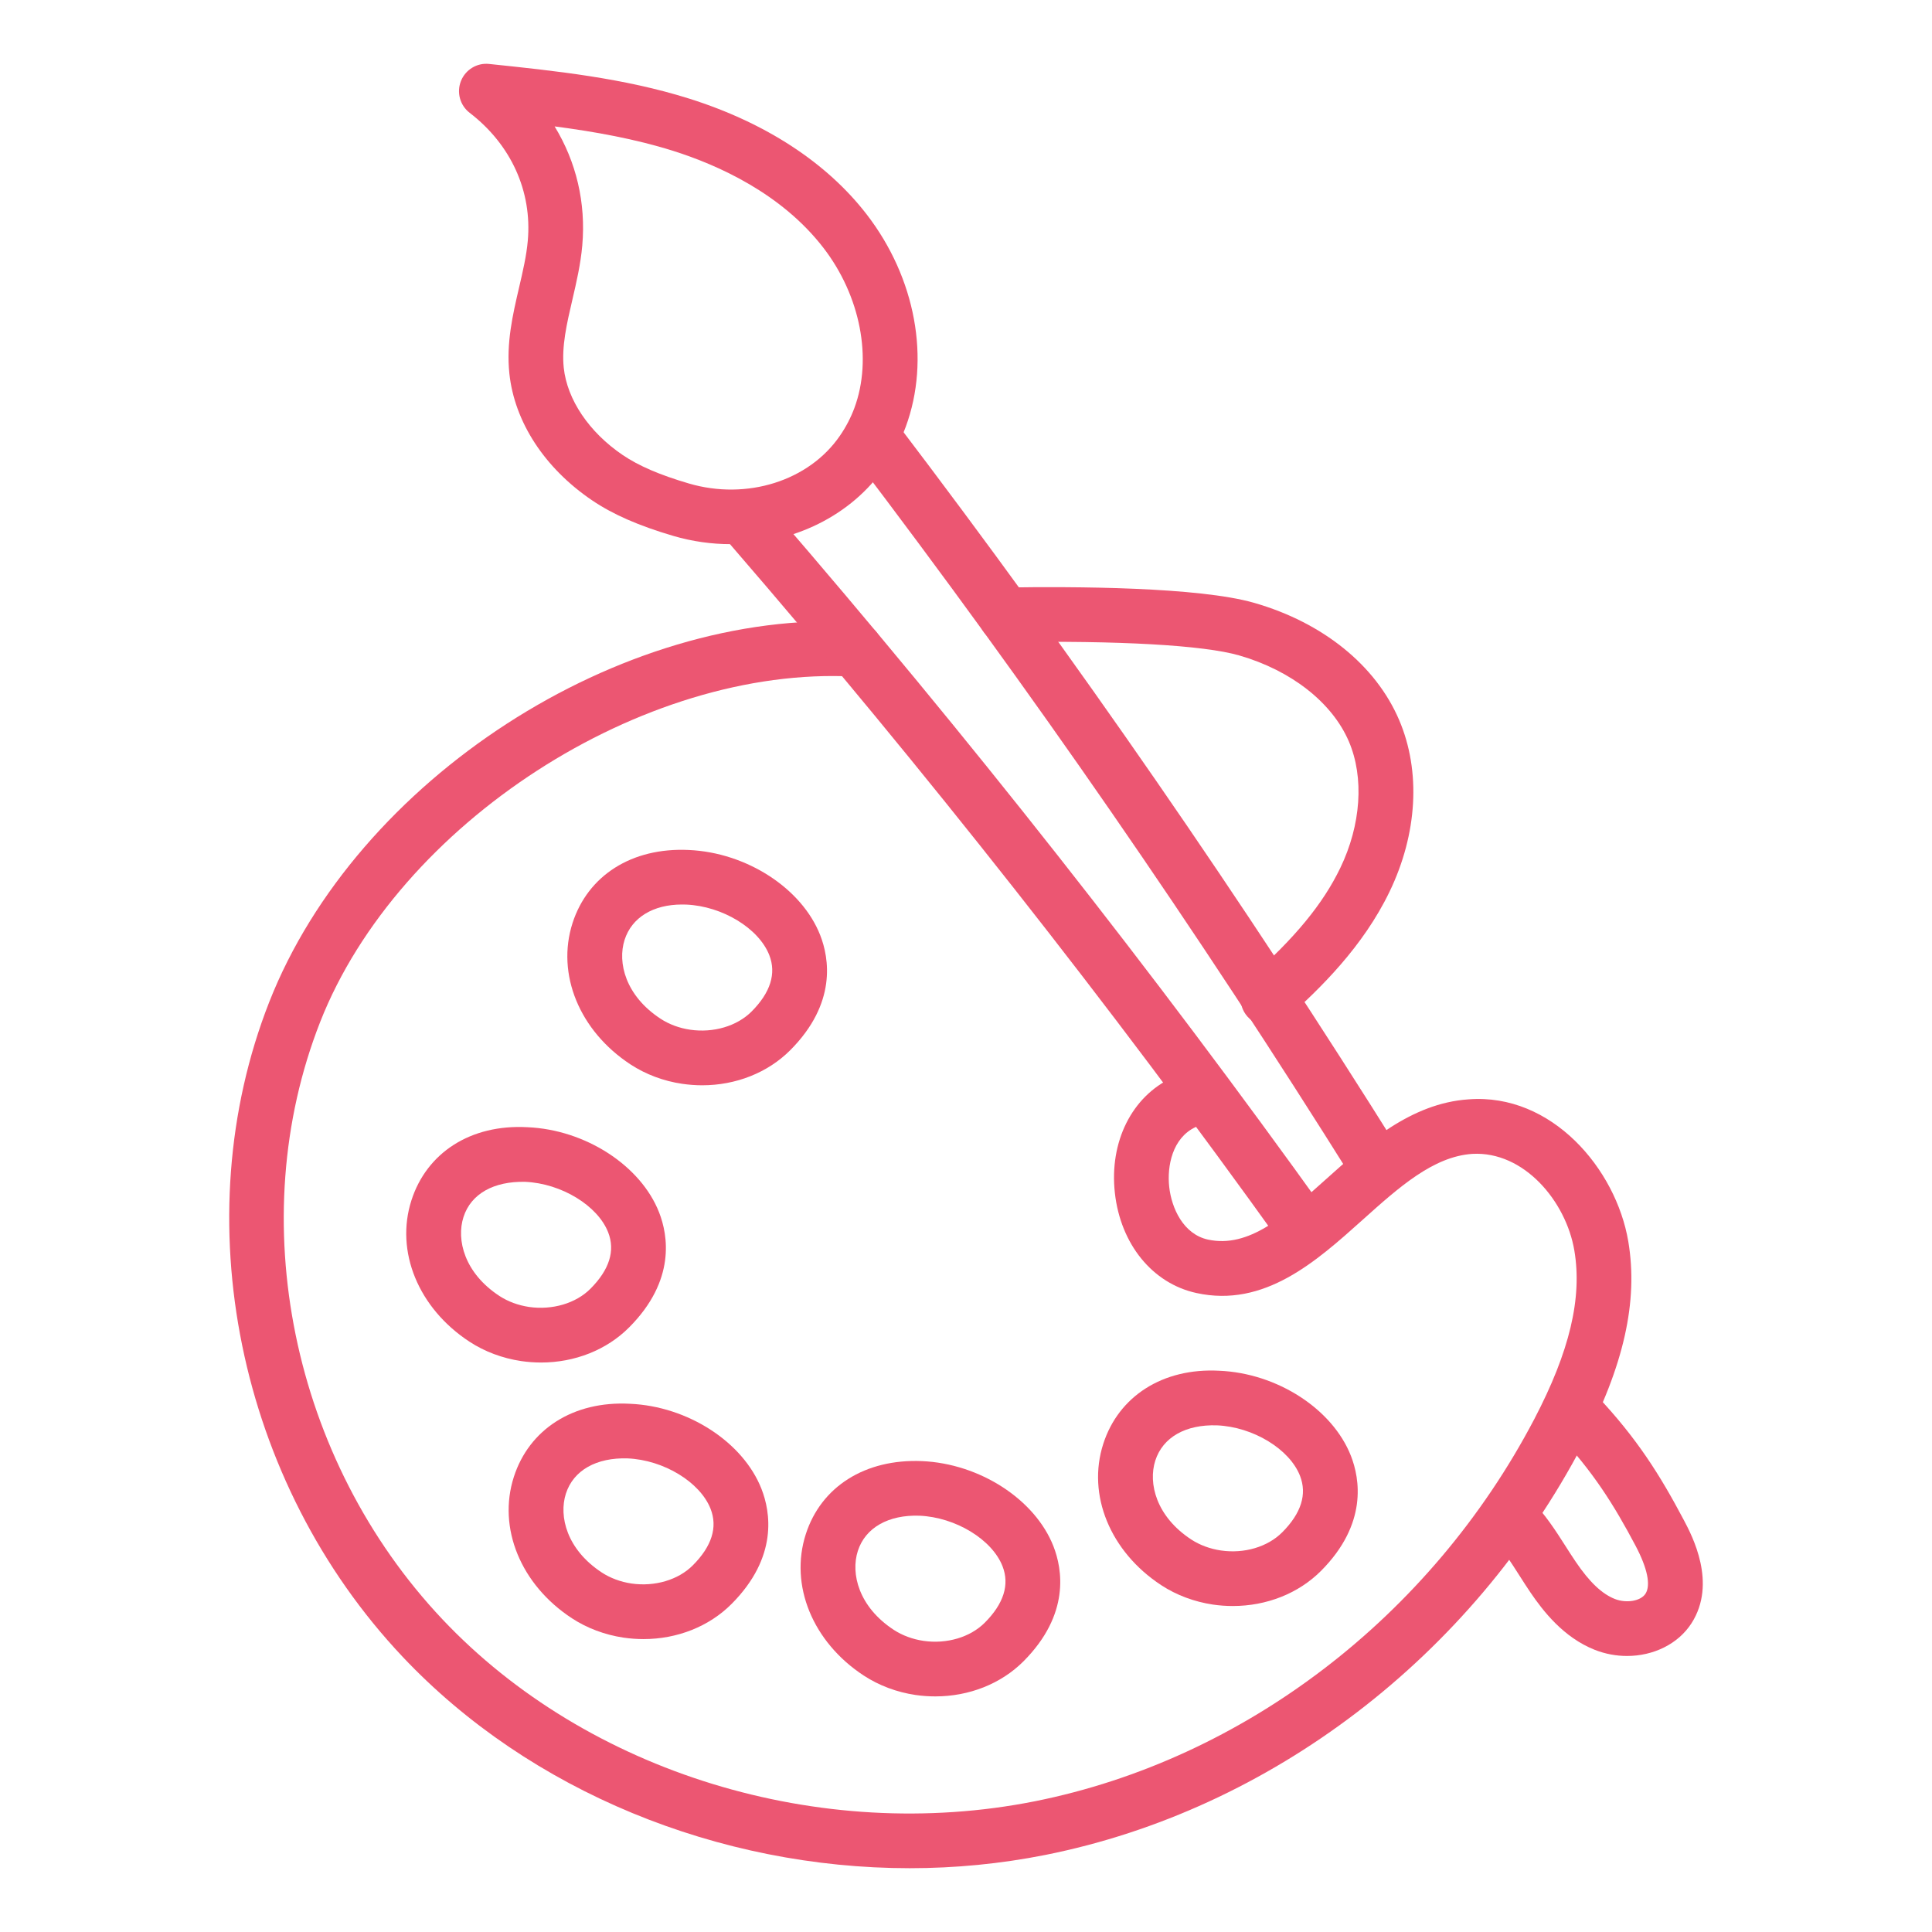
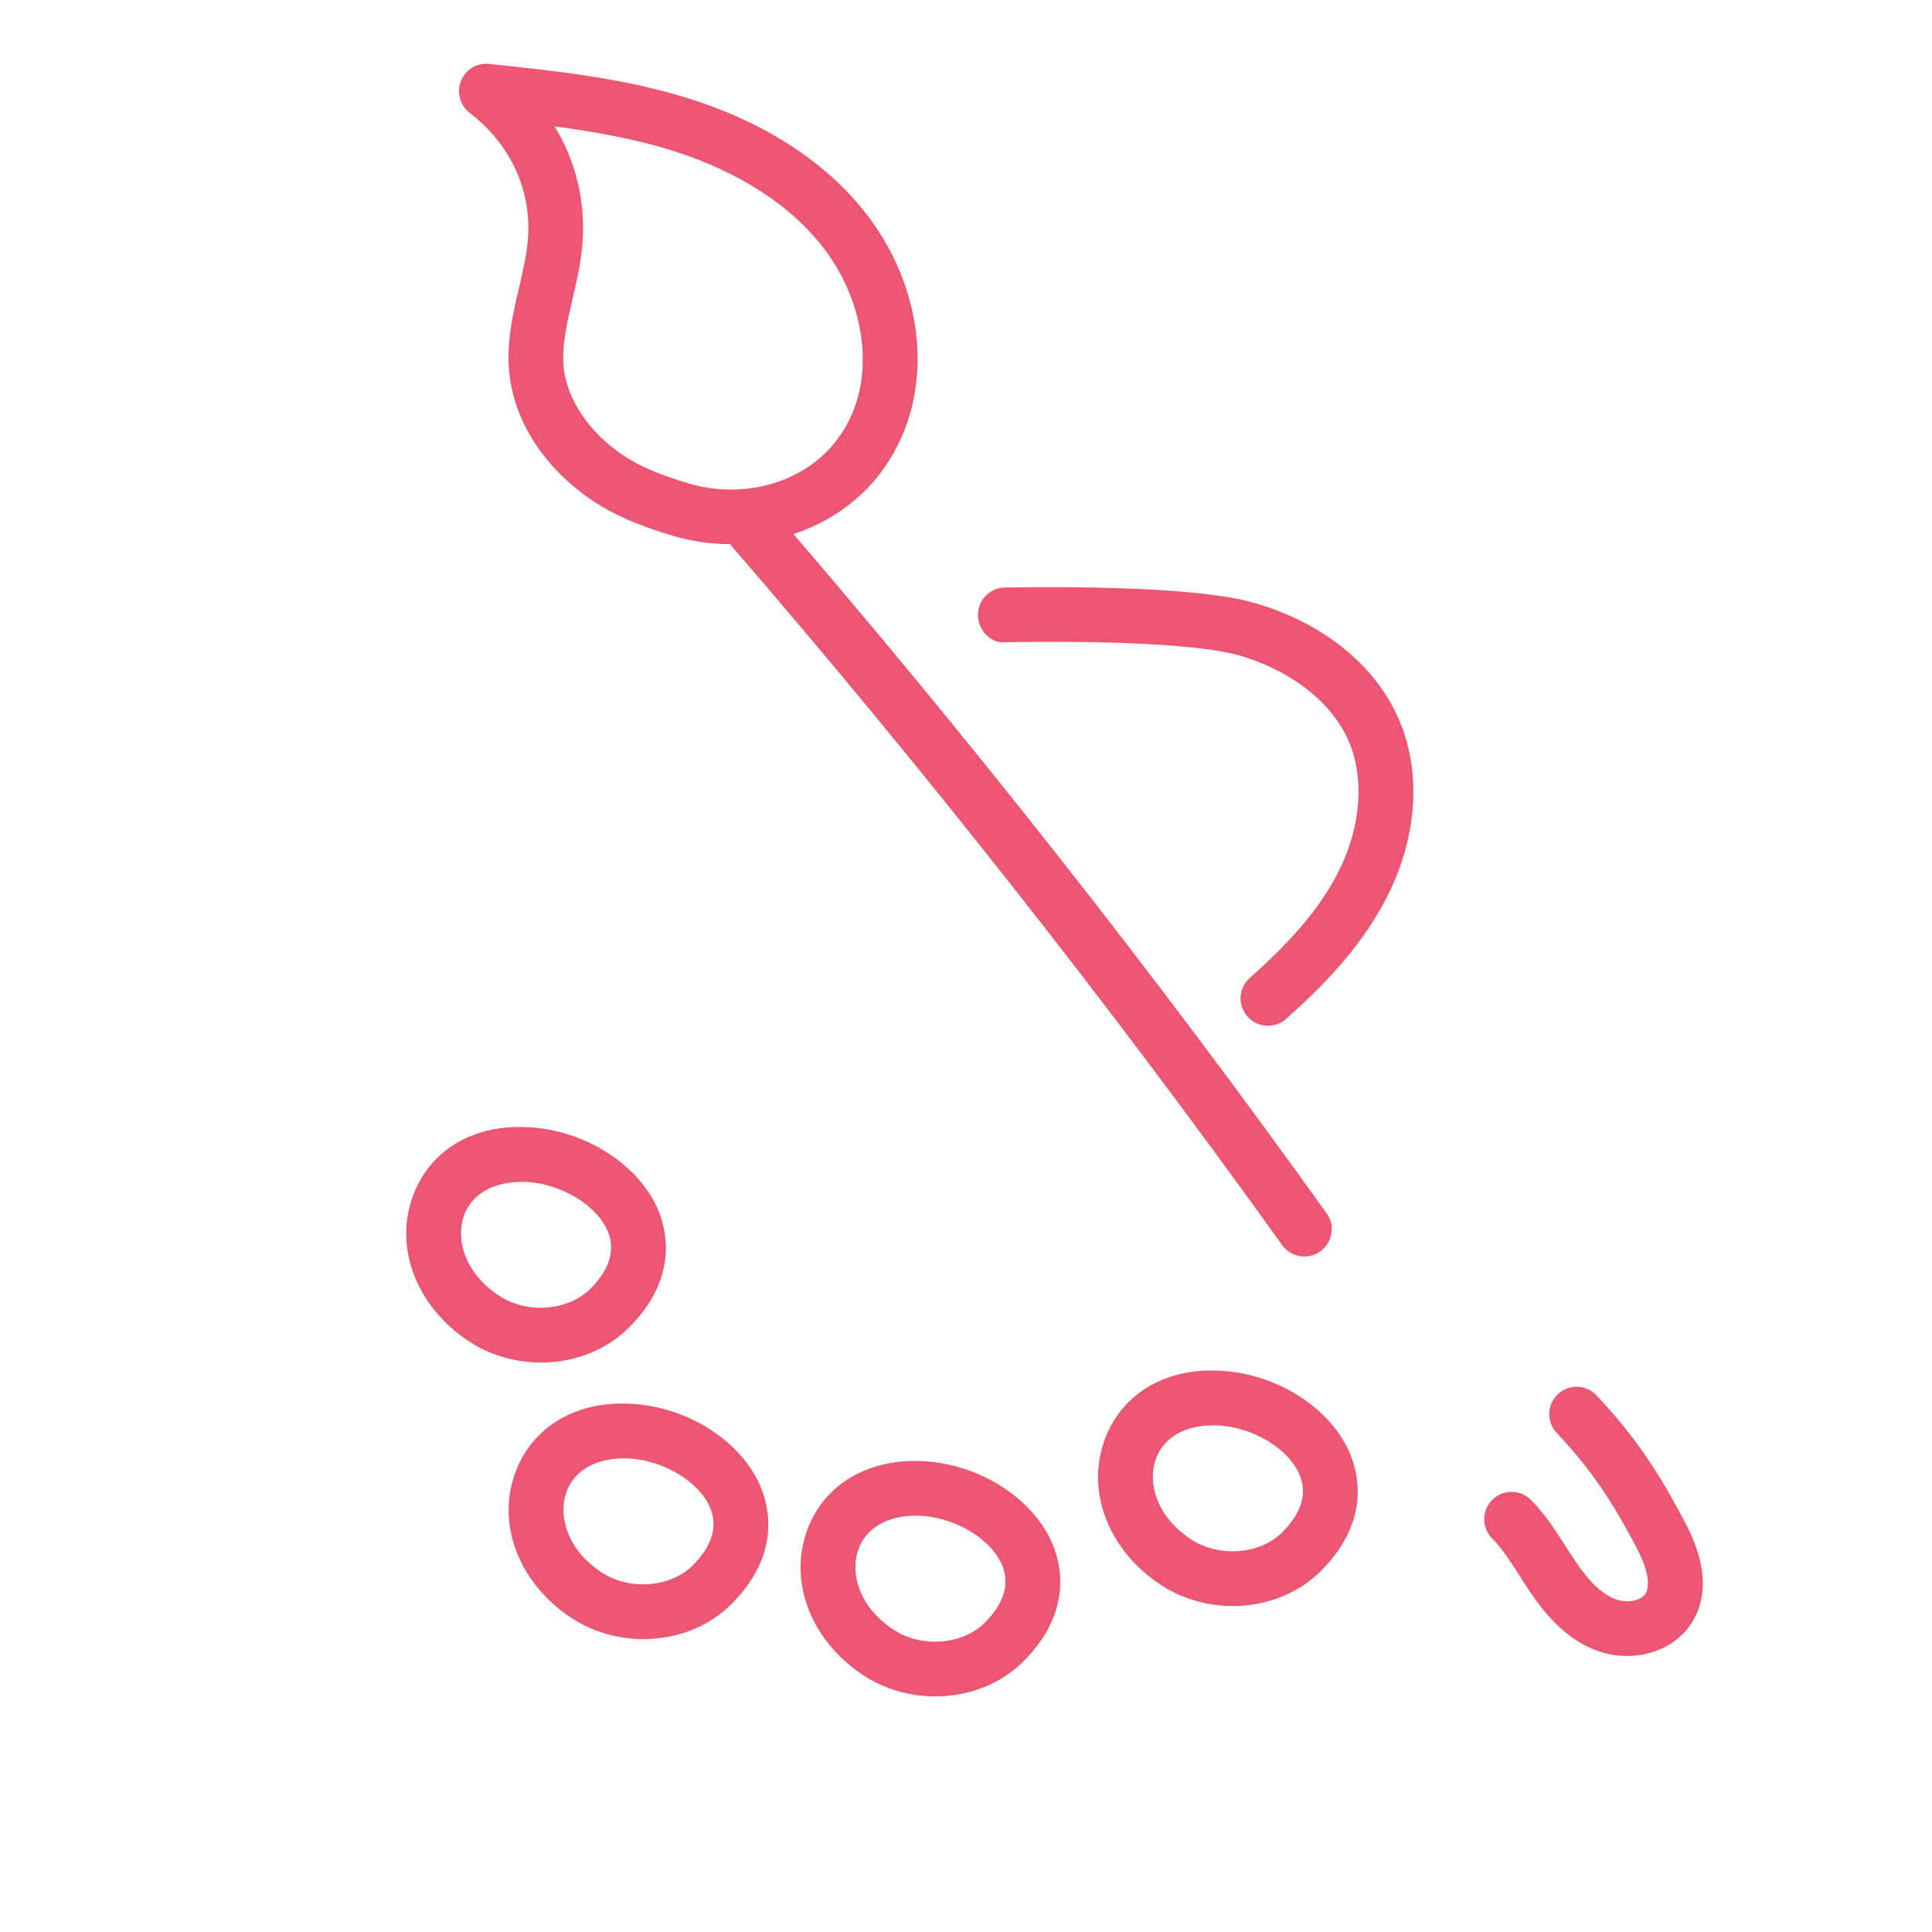
<svg xmlns="http://www.w3.org/2000/svg" width="133" height="133" viewBox="0 0 133 133" fill="none">
-   <path d="M62.625 128.608C49.492 128.608 36.48 123.335 27.724 114.062C16.363 102.031 12.671 83.912 18.535 68.978C24.548 53.671 42.669 41.915 58.974 42.817C60.012 42.873 60.809 43.761 60.752 44.8C60.696 45.836 59.786 46.66 58.771 46.576C44.258 45.809 27.413 56.675 22.04 70.355C16.696 83.958 20.081 100.485 30.461 111.479C40.433 122.038 56.437 126.944 71.237 124.001C85.642 121.124 98.494 111.29 105.618 97.699C108.053 93.045 108.931 89.357 108.379 86.088C107.805 82.686 104.899 79.231 101.35 79.434C98.662 79.616 96.29 81.743 93.779 83.997C90.623 86.825 87.041 90.043 82.358 89.011C79.341 88.355 77.14 85.651 76.749 82.127C76.357 78.604 77.913 75.481 80.713 74.178C81.656 73.739 82.776 74.146 83.213 75.089C83.653 76.03 83.245 77.15 82.303 77.589C80.709 78.332 80.33 80.275 80.49 81.711C80.649 83.149 81.444 84.96 83.162 85.335C85.97 85.938 88.424 83.745 91.265 81.194C94.007 78.736 97.115 75.947 101.098 75.68C106.817 75.239 111.247 80.459 112.092 85.46C112.786 89.582 111.789 94.025 108.952 99.444C101.305 114.035 87.482 124.594 71.975 127.692C68.888 128.307 65.753 128.608 62.625 128.608Z" fill="#EC5672" />
  <path d="M87.285 70.615C86.764 70.615 86.247 70.401 85.875 69.98C85.186 69.203 85.257 68.014 86.035 67.323C89.149 64.566 91.069 62.231 92.264 59.756C93.697 56.786 93.919 53.529 92.858 51.046C91.712 48.365 88.887 46.15 85.299 45.118C82.861 44.415 77.012 44.084 69.234 44.209C68.224 44.341 67.341 43.398 67.323 42.356C67.307 41.317 68.135 40.462 69.175 40.445C73.953 40.367 82.531 40.406 86.339 41.501C91.073 42.861 94.711 45.802 96.318 49.566C97.824 53.088 97.582 57.398 95.653 61.393C93.833 65.167 90.891 68.051 88.533 70.142C88.174 70.458 87.729 70.615 87.285 70.615Z" fill="#EC5672" />
-   <path d="M94.788 82.164C94.162 82.164 93.548 81.85 93.191 81.279C82.343 63.946 71.05 47.605 58.671 31.328C58.042 30.5 58.203 29.319 59.03 28.692C59.856 28.057 61.037 28.219 61.668 29.049C74.117 45.419 85.472 61.851 96.382 79.285C96.933 80.164 96.666 81.326 95.785 81.877C95.475 82.071 95.13 82.164 94.788 82.164Z" fill="#EC5672" />
  <path d="M89.795 86.497C89.209 86.497 88.631 86.225 88.263 85.71C76.396 69.149 63.627 52.938 50.312 37.529C49.632 36.742 49.719 35.553 50.505 34.874C51.294 34.191 52.481 34.284 53.159 35.068C66.55 50.561 79.39 66.862 91.324 83.519C91.929 84.362 91.735 85.538 90.89 86.144C90.558 86.382 90.175 86.497 89.795 86.497Z" fill="#EC5672" />
  <path d="M50.3 37.46C48.99 37.46 47.662 37.276 46.357 36.894C43.978 36.195 42.195 35.416 40.749 34.436C37.487 32.223 35.417 29.044 35.065 25.712C34.844 23.611 35.297 21.666 35.735 19.786C35.996 18.664 36.242 17.607 36.334 16.568C36.636 13.162 35.178 9.954 32.334 7.768C31.666 7.254 31.421 6.362 31.732 5.577C32.044 4.796 32.835 4.31 33.675 4.403C38.231 4.879 42.941 5.369 47.465 6.795C52.697 8.447 56.912 11.197 59.656 14.75C63.038 19.127 64.069 24.736 62.348 29.392C61.993 30.346 61.517 31.265 60.931 32.117C58.609 35.514 54.557 37.46 50.3 37.46ZM38.18 8.702C39.668 11.135 40.343 13.961 40.084 16.902C39.969 18.203 39.679 19.441 39.401 20.639C39.017 22.288 38.654 23.847 38.809 25.315C39.04 27.51 40.556 29.755 42.86 31.319C43.973 32.073 45.421 32.696 47.417 33.282C51.415 34.458 55.697 33.103 57.825 29.99C58.238 29.39 58.571 28.75 58.818 28.084C60.074 24.69 59.233 20.36 56.677 17.051C53.806 13.334 49.467 11.373 46.332 10.383C43.714 9.56 40.955 9.067 38.18 8.702Z" fill="#EC5672" />
  <path d="M112.005 113.998C111.264 113.998 110.506 113.86 109.781 113.574C107.638 112.726 106.228 110.91 105.352 109.618C105.099 109.244 104.855 108.864 104.612 108.481C104 107.523 103.422 106.616 102.718 105.903C101.988 105.163 101.998 103.972 102.738 103.242C103.481 102.517 104.672 102.521 105.399 103.262C106.381 104.259 107.095 105.376 107.785 106.457C108.009 106.81 108.235 107.16 108.469 107.506C109.416 108.905 110.272 109.721 111.166 110.074C111.962 110.388 112.951 110.219 113.277 109.712C113.651 109.126 113.409 107.957 112.598 106.42C111.098 103.585 109.666 101.294 107.164 98.64C106.451 97.882 106.486 96.692 107.242 95.978C107.998 95.265 109.188 95.299 109.904 96.057C112.696 99.019 114.278 101.546 115.926 104.661C116.491 105.732 118.21 108.986 116.447 111.741C115.523 113.182 113.812 113.998 112.005 113.998Z" fill="#EC5672" />
-   <path d="M48.339 74.712C47.884 74.712 47.426 74.677 46.968 74.611C45.689 74.425 44.456 73.964 43.408 73.278C39.888 70.972 38.283 67.061 39.414 63.544C40.468 60.275 43.484 58.332 47.405 58.513C51.394 58.685 55.203 61.153 56.465 64.382C57.077 65.948 57.623 69.058 54.407 72.29C52.853 73.849 50.655 74.712 48.339 74.712ZM46.95 62.267C44.958 62.267 43.492 63.162 42.998 64.698C42.493 66.264 43.063 68.551 45.469 70.127L45.471 70.129C46.062 70.516 46.768 70.778 47.512 70.886C49.111 71.119 50.733 70.641 51.739 69.634C53.043 68.325 53.453 67.017 52.959 65.752C52.238 63.907 49.728 62.38 47.244 62.272C47.144 62.27 47.046 62.267 46.95 62.267Z" fill="#EC5672" />
  <path d="M37.248 93.797C36.793 93.797 36.335 93.763 35.877 93.697C34.589 93.505 33.358 93.045 32.316 92.361C28.797 90.055 27.192 86.144 28.324 82.629C29.375 79.36 32.393 77.38 36.315 77.598C40.304 77.77 44.113 80.238 45.374 83.465C45.985 85.031 46.532 88.141 43.315 91.373C41.763 92.934 39.565 93.797 37.248 93.797ZM34.379 89.214C34.967 89.599 35.676 89.861 36.425 89.972C38.015 90.2 39.643 89.727 40.647 88.717C41.952 87.408 42.362 86.102 41.867 84.835C41.148 82.992 38.638 81.465 36.153 81.358C34.007 81.309 32.424 82.171 31.907 83.781C31.402 85.35 31.971 87.636 34.379 89.214Z" fill="#EC5672" />
  <path d="M44.298 112.836C43.844 112.836 43.386 112.802 42.927 112.736C41.639 112.544 40.409 112.084 39.367 111.4C35.847 109.094 34.242 105.183 35.374 101.669C36.426 98.399 39.458 96.427 43.366 96.637C47.352 96.806 51.161 99.274 52.423 102.502C53.036 104.07 53.583 107.18 50.366 110.412C48.814 111.973 46.615 112.836 44.298 112.836ZM41.43 108.253C42.018 108.638 42.726 108.9 43.476 109.011C45.066 109.241 46.694 108.766 47.697 107.756C49.002 106.445 49.413 105.139 48.918 103.872C48.197 102.029 45.688 100.502 43.205 100.397C41.061 100.328 39.476 101.213 38.957 102.82C38.453 104.389 39.022 106.675 41.43 108.253Z" fill="#EC5672" />
  <path d="M64.389 116.781C63.937 116.781 63.482 116.749 63.025 116.683C61.742 116.495 60.513 116.034 59.467 115.35L59.463 115.348C55.943 113.042 54.339 109.13 55.471 105.614C56.524 102.342 59.552 100.421 63.463 100.583C67.45 100.754 71.259 103.222 72.522 106.452C73.133 108.018 73.679 111.128 70.463 114.36C68.909 115.919 66.707 116.781 64.389 116.781ZM61.526 112.199C62.12 112.586 62.827 112.848 63.573 112.958C65.171 113.191 66.79 112.713 67.796 111.704C69.099 110.395 69.51 109.086 69.015 107.822C68.294 105.977 65.785 104.45 63.301 104.342C61.173 104.268 59.571 105.158 59.054 106.768C58.549 108.334 59.118 110.62 61.526 112.199Z" fill="#EC5672" />
  <path d="M84.869 110.559C84.417 110.559 83.962 110.527 83.505 110.461C82.216 110.27 80.984 109.809 79.942 109.126C76.423 106.82 74.817 102.908 75.95 99.394C77.001 96.125 80.042 94.152 83.941 94.363C87.928 94.532 91.738 97 93 100.227C93.612 101.796 94.159 104.906 90.941 108.138C89.388 109.697 87.186 110.559 84.869 110.559ZM82.005 105.979C82.593 106.364 83.302 106.626 84.051 106.736C85.653 106.971 87.269 106.491 88.274 105.481C89.578 104.17 89.988 102.864 89.494 101.597C88.774 99.754 86.264 98.228 83.781 98.122C81.625 98.051 80.05 98.938 79.532 100.546C79.028 102.114 79.597 104.401 82.005 105.979Z" fill="#EC5672" />
</svg>